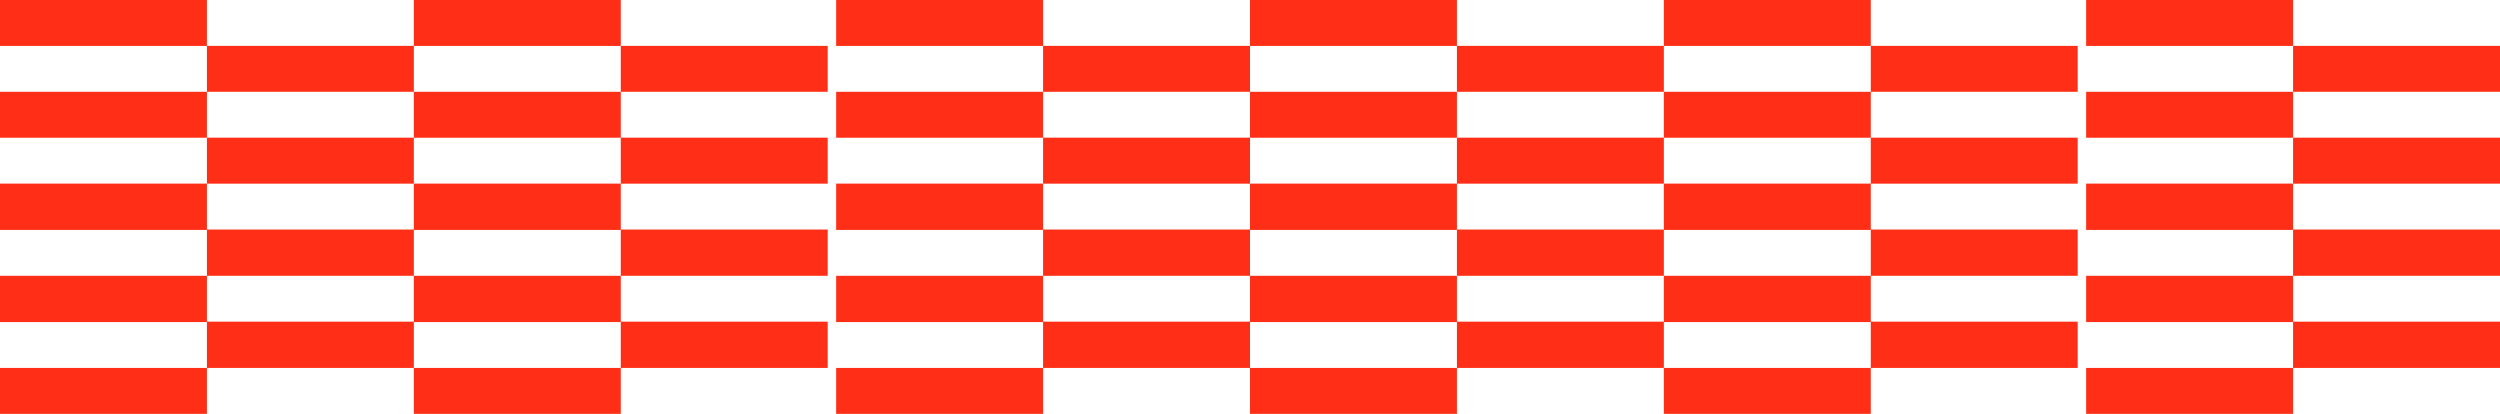
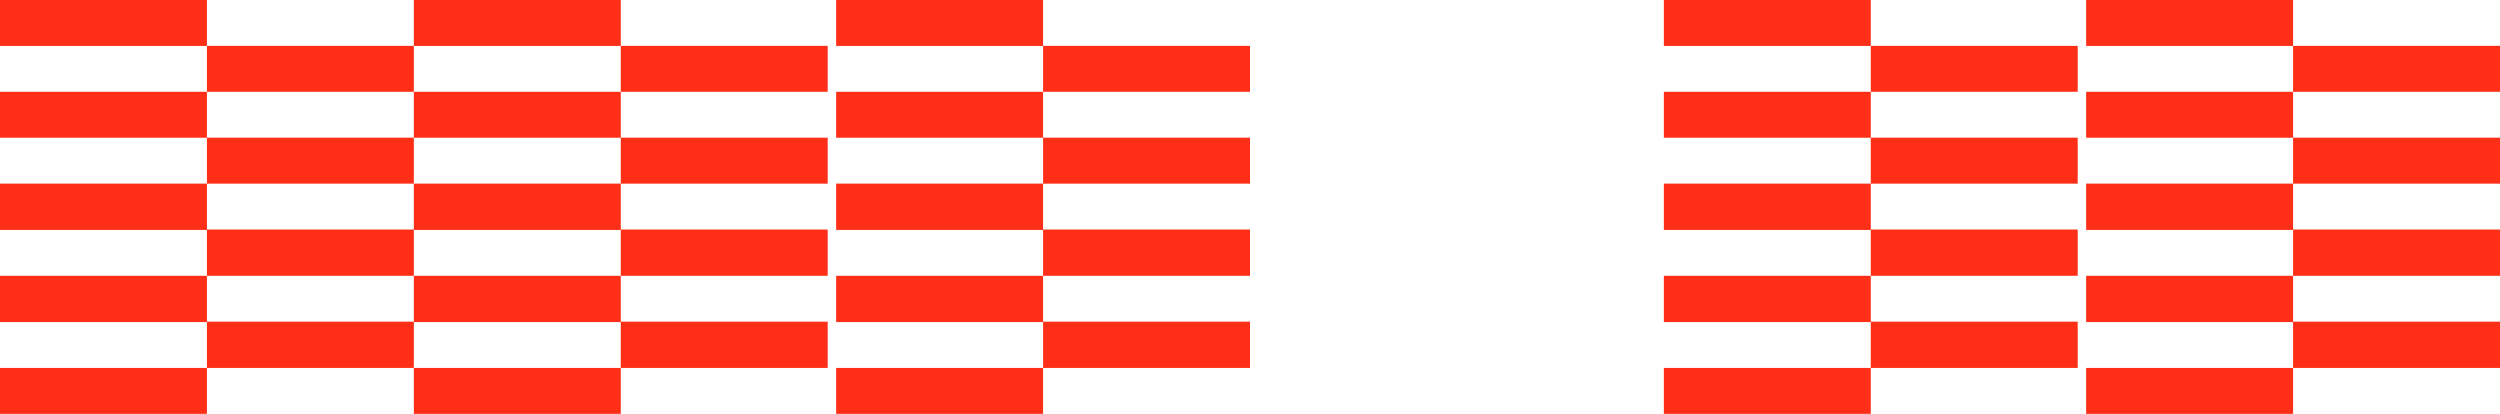
<svg xmlns="http://www.w3.org/2000/svg" width="296" height="49" viewBox="0 0 296 49">
  <g id="Raggruppa_1037" data-name="Raggruppa 1037" transform="translate(-68 -223.333)">
    <path id="Unione_1" data-name="Unione 1" d="M38.129,49V24.5h5.437V49ZM27.257,49V24.5H32.7V49ZM16.345,49V24.5h5.481V49ZM5.434,49V24.5h5.48V49ZM43.563,24.5V0H49V24.5Zm-10.872,0V0h5.443V24.5Zm-10.912,0V0H27.26V24.5Zm-10.912,0V0h5.481V24.5ZM0,24.5V0H5.436V24.5Z" transform="translate(68 272.333) rotate(-90)" fill="#ff2f17" />
-     <path id="Unione_9" data-name="Unione 9" d="M38.129,49V24.5h5.437V49ZM27.257,49V24.5H32.7V49ZM16.345,49V24.5h5.481V49ZM5.434,49V24.5h5.48V49ZM43.563,24.5V0H49V24.5Zm-10.872,0V0h5.443V24.5Zm-10.912,0V0H27.26V24.5Zm-10.912,0V0h5.481V24.5ZM0,24.5V0H5.436V24.5Z" transform="translate(167 272.333) rotate(-90)" fill="#ff2f17" />
+     <path id="Unione_9" data-name="Unione 9" d="M38.129,49V24.5h5.437V49ZM27.257,49V24.5H32.7V49ZM16.345,49V24.5h5.481V49ZM5.434,49V24.5h5.48V49ZM43.563,24.5V0H49V24.5Zm-10.872,0V0h5.443V24.5Zm-10.912,0V0H27.26V24.5Zm-10.912,0V0h5.481V24.5ZM0,24.5V0H5.436V24.5" transform="translate(167 272.333) rotate(-90)" fill="#ff2f17" />
    <path id="Unione_7" data-name="Unione 7" d="M38.129,49V24.5h5.437V49ZM27.257,49V24.5H32.7V49ZM16.345,49V24.5h5.481V49ZM5.434,49V24.5h5.48V49ZM43.563,24.5V0H49V24.5Zm-10.872,0V0h5.443V24.5Zm-10.912,0V0H27.26V24.5Zm-10.912,0V0h5.481V24.5ZM0,24.5V0H5.436V24.5Z" transform="translate(117 272.333) rotate(-90)" fill="#ff2f17" />
-     <path id="Unione_8" data-name="Unione 8" d="M38.129,49V24.5h5.437V49ZM27.257,49V24.5H32.7V49ZM16.345,49V24.5h5.481V49ZM5.434,49V24.5h5.48V49ZM43.563,24.5V0H49V24.5Zm-10.872,0V0h5.443V24.5Zm-10.912,0V0H27.26V24.5Zm-10.912,0V0h5.481V24.5ZM0,24.5V0H5.436V24.5Z" transform="translate(216 272.333) rotate(-90)" fill="#ff2f17" />
    <path id="Unione_10" data-name="Unione 10" d="M38.129,49V24.5h5.437V49ZM27.257,49V24.5H32.7V49ZM16.345,49V24.5h5.481V49ZM5.434,49V24.5h5.48V49ZM43.563,24.5V0H49V24.5Zm-10.872,0V0h5.443V24.5Zm-10.912,0V0H27.26V24.5Zm-10.912,0V0h5.481V24.5ZM0,24.5V0H5.436V24.5Z" transform="translate(265 272.333) rotate(-90)" fill="#ff2f17" />
    <path id="Unione_11" data-name="Unione 11" d="M38.129,49V24.5h5.437V49ZM27.257,49V24.5H32.7V49ZM16.345,49V24.5h5.481V49ZM5.434,49V24.5h5.48V49ZM43.563,24.5V0H49V24.5Zm-10.872,0V0h5.443V24.5Zm-10.912,0V0H27.26V24.5Zm-10.912,0V0h5.481V24.5ZM0,24.5V0H5.436V24.5Z" transform="translate(315 272.333) rotate(-90)" fill="#ff2f17" />
  </g>
</svg>